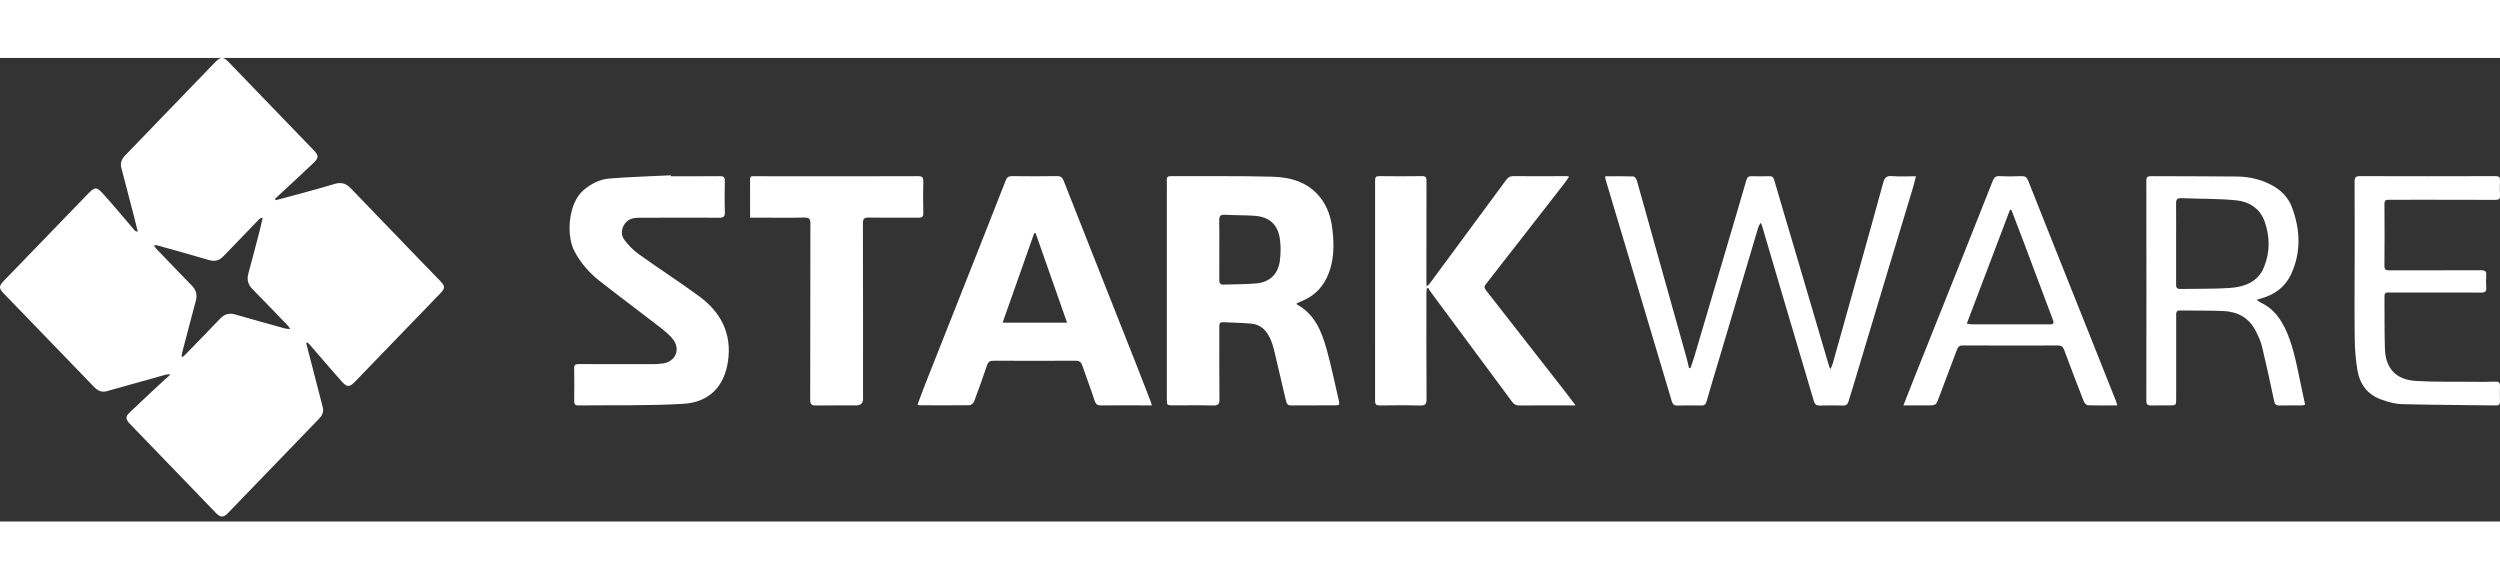
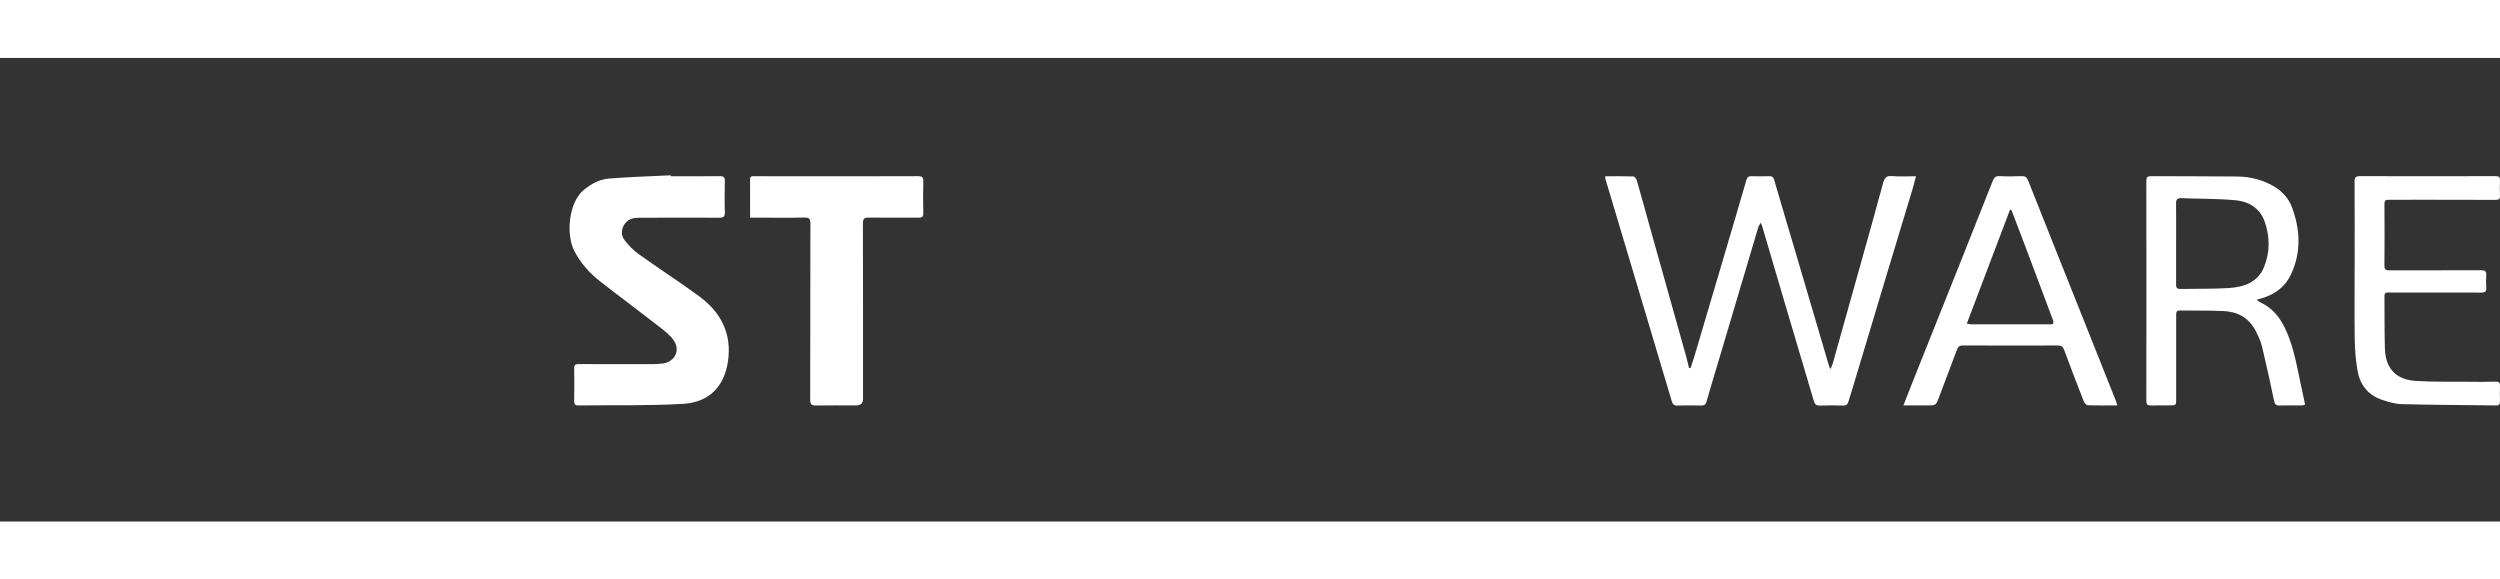
<svg xmlns="http://www.w3.org/2000/svg" width="151" height="35" viewBox="0 0 151 28" fill="none">
  <rect x="0" y="0" width="151" height="28" fill="#333333" stroke="none" />
  <g clip-path="url(#clip0_651_6399)">
-     <path d="M25.362 12.205C23.969 10.761 22.573 9.32 21.185 7.872C20.909 7.584 20.622 7.487 20.22 7.608C19.236 7.904 18.241 8.163 17.251 8.435C17.05 8.49 16.849 8.54 16.648 8.591C16.636 8.565 16.622 8.538 16.61 8.512C16.67 8.454 16.73 8.397 16.79 8.341C17.506 7.675 18.229 7.017 18.934 6.342C19.266 6.024 19.253 5.889 18.942 5.567C17.238 3.8 15.534 2.034 13.827 0.266C13.483 -0.09 13.333 -0.09 12.99 0.264C12.421 0.851 11.851 1.44 11.283 2.029C10.042 3.314 8.801 4.6 7.562 5.887C7.367 6.09 7.246 6.323 7.324 6.619C7.579 7.592 7.833 8.566 8.086 9.54C8.169 9.857 8.245 10.176 8.323 10.494C8.205 10.48 8.152 10.441 8.11 10.392C7.5 9.681 6.905 8.956 6.278 8.261C5.815 7.748 5.74 7.765 5.263 8.258C3.597 9.98 1.933 11.703 0.267 13.425C-0.09 13.794 -0.092 13.897 0.263 14.264C0.963 14.988 1.665 15.712 2.366 16.438C3.469 17.579 4.571 18.721 5.673 19.863C5.885 20.084 6.123 20.22 6.447 20.128C7.637 19.791 8.827 19.459 10.019 19.128C10.101 19.106 10.192 19.114 10.278 19.108C10.2 19.242 10.094 19.294 10.012 19.371C9.273 20.056 8.535 20.74 7.807 21.437C7.572 21.662 7.589 21.834 7.827 22.081C9.566 23.885 11.305 25.687 13.047 27.488C13.312 27.763 13.499 27.768 13.759 27.499C15.598 25.599 17.435 23.696 19.271 21.791C19.451 21.606 19.567 21.384 19.499 21.113C19.288 20.283 19.071 19.455 18.856 18.625C18.735 18.157 18.614 17.691 18.493 17.223L18.564 17.184C18.615 17.232 18.673 17.275 18.72 17.329C19.36 18.066 19.989 18.814 20.64 19.542C20.965 19.904 21.114 19.893 21.451 19.544C23.173 17.765 24.892 15.986 26.61 14.204C26.887 13.916 26.887 13.782 26.613 13.494C26.199 13.061 25.777 12.636 25.361 12.205H25.362ZM17.233 16.343C16.224 16.064 15.213 15.79 14.21 15.495C13.837 15.386 13.555 15.474 13.295 15.748C12.614 16.463 11.922 17.168 11.234 17.877C11.17 17.943 11.098 18 11.03 18.061C11.007 18.048 10.984 18.034 10.963 18.02C10.977 17.94 10.988 17.859 11.008 17.779C11.281 16.739 11.549 15.698 11.83 14.66C11.928 14.294 11.838 14.004 11.574 13.736C10.855 13.004 10.146 12.259 9.434 11.518C9.39 11.471 9.357 11.415 9.295 11.33C9.378 11.319 9.423 11.3 9.462 11.311C10.518 11.607 11.574 11.897 12.626 12.207C12.977 12.312 13.247 12.236 13.492 11.98C14.203 11.238 14.917 10.5 15.632 9.763C15.684 9.71 15.745 9.667 15.869 9.651C15.809 9.904 15.755 10.158 15.69 10.41C15.464 11.277 15.242 12.145 15.005 13.008C14.902 13.381 14.968 13.68 15.247 13.96C15.977 14.697 16.692 15.45 17.411 16.197C17.442 16.229 17.464 16.273 17.531 16.374C17.391 16.361 17.309 16.365 17.235 16.343H17.233Z" fill="white" />
-     <path d="M80.127 17.596C79.827 16.507 79.406 15.473 78.329 14.885C78.325 14.883 78.327 14.866 78.323 14.818C78.407 14.782 78.502 14.74 78.599 14.7C79.27 14.427 79.782 13.988 80.111 13.326C80.591 12.361 80.599 11.345 80.471 10.314C80.386 9.634 80.189 8.993 79.752 8.439C79.013 7.5 77.965 7.204 76.86 7.173C74.815 7.116 72.767 7.15 70.72 7.139C70.539 7.139 70.466 7.187 70.474 7.373C70.486 7.612 70.478 7.851 70.478 8.091C70.478 12.26 70.478 16.429 70.478 20.598C70.478 20.982 70.478 20.983 70.872 20.983C71.671 20.983 72.471 20.97 73.269 20.991C73.573 20.998 73.659 20.913 73.655 20.606C73.639 19.16 73.648 17.713 73.647 16.266C73.647 16.108 73.64 15.951 73.865 15.96C74.432 15.986 75.001 15.999 75.567 16.046C76.175 16.096 76.525 16.492 76.75 17.017C76.833 17.209 76.898 17.41 76.947 17.613C77.196 18.649 77.44 19.687 77.679 20.726C77.718 20.893 77.786 20.988 77.977 20.987C78.895 20.981 79.814 20.985 80.732 20.982C80.779 20.982 80.826 20.959 80.881 20.945C80.881 20.878 80.892 20.817 80.88 20.762C80.634 19.704 80.417 18.639 80.129 17.594L80.127 17.596ZM77.308 12.229C77.202 13.056 76.7 13.544 75.871 13.619C75.216 13.678 74.556 13.667 73.898 13.69C73.67 13.698 73.642 13.56 73.645 13.379C73.649 12.781 73.646 12.182 73.646 11.584C73.646 10.995 73.655 10.408 73.641 9.819C73.635 9.566 73.703 9.457 73.978 9.472C74.565 9.505 75.155 9.494 75.742 9.531C76.675 9.59 77.193 10.056 77.311 10.982C77.364 11.391 77.358 11.819 77.306 12.228L77.308 12.229Z" fill="white" />
-     <path d="M68.743 18.795C67.244 15.005 65.74 11.216 64.248 7.423C64.165 7.212 64.064 7.133 63.835 7.137C62.937 7.15 62.038 7.149 61.138 7.138C60.927 7.136 60.823 7.197 60.743 7.403C59.917 9.519 59.078 11.631 58.243 13.743C57.455 15.736 56.663 17.727 55.877 19.72C55.718 20.124 55.571 20.531 55.418 20.943C55.481 20.962 55.51 20.977 55.538 20.977C56.546 20.981 57.554 20.989 58.563 20.975C58.659 20.974 58.801 20.843 58.84 20.741C59.111 20.023 59.367 19.3 59.611 18.572C59.683 18.356 59.792 18.284 60.02 18.287C61.667 18.296 63.316 18.296 64.963 18.287C65.195 18.285 65.3 18.368 65.372 18.578C65.613 19.285 65.881 19.985 66.113 20.694C66.185 20.914 66.285 20.992 66.514 20.988C67.363 20.976 68.212 20.983 69.061 20.985C69.216 20.985 69.374 20.985 69.576 20.985C69.528 20.842 69.502 20.75 69.467 20.66C69.226 20.037 68.986 19.414 68.74 18.793L68.743 18.795ZM60.557 15.991C61.202 14.165 61.831 12.38 62.462 10.595C62.491 10.588 62.52 10.579 62.548 10.572C63.177 12.361 63.805 14.15 64.451 15.991H60.556H60.557Z" fill="white" />
-     <path d="M89.743 14.017C89.635 13.88 89.647 13.789 89.753 13.655C91.302 11.675 92.846 9.691 94.389 7.706C94.52 7.538 94.639 7.362 94.774 7.175C94.705 7.155 94.677 7.139 94.651 7.139C93.562 7.139 92.474 7.148 91.386 7.139C91.186 7.138 91.079 7.224 90.972 7.369C89.434 9.458 87.893 11.543 86.351 13.63C86.315 13.679 86.262 13.716 86.173 13.799C86.164 13.666 86.154 13.59 86.154 13.516C86.154 11.481 86.154 9.446 86.159 7.411C86.159 7.209 86.109 7.134 85.888 7.138C85.029 7.151 84.171 7.15 83.312 7.138C83.111 7.136 83.056 7.199 83.056 7.393C83.059 11.832 83.061 16.27 83.055 20.708C83.055 20.938 83.134 20.993 83.351 20.989C84.159 20.977 84.968 20.97 85.776 20.993C86.081 21.001 86.165 20.916 86.163 20.613C86.149 18.469 86.155 16.324 86.155 14.18C86.155 14.098 86.167 14.016 86.173 13.934C86.206 13.915 86.238 13.897 86.27 13.879C86.294 13.933 86.31 13.993 86.344 14.039C88.007 16.283 89.672 18.525 91.332 20.771C91.452 20.934 91.584 20.994 91.784 20.992C92.762 20.982 93.741 20.986 94.719 20.985C94.843 20.985 94.967 20.985 95.165 20.985C94.911 20.65 94.706 20.373 94.494 20.102C92.911 18.072 91.328 16.043 89.741 14.017H89.743Z" fill="white" />
    <path d="M115.725 7.145C115.211 7.145 114.741 7.176 114.277 7.136C113.921 7.103 113.82 7.258 113.738 7.56C113.296 9.194 112.836 10.824 112.38 12.456C111.822 14.451 111.264 16.447 110.702 18.441C110.672 18.546 110.623 18.645 110.568 18.784C110.519 18.708 110.497 18.686 110.49 18.661C109.8 16.32 109.111 13.979 108.421 11.638C108.001 10.215 107.574 8.793 107.16 7.367C107.108 7.185 107.024 7.134 106.845 7.142C106.496 7.155 106.146 7.151 105.797 7.142C105.62 7.137 105.532 7.196 105.481 7.377C105.072 8.793 104.652 10.206 104.235 11.62C103.603 13.76 102.971 15.901 102.337 18.04C102.267 18.275 102.182 18.506 102.103 18.739C102.073 18.733 102.044 18.728 102.014 18.722C101.957 18.485 101.905 18.245 101.839 18.01C101.163 15.592 100.483 13.176 99.805 10.759C99.491 9.637 99.183 8.512 98.862 7.392C98.835 7.299 98.729 7.161 98.656 7.157C98.099 7.138 97.543 7.146 96.955 7.146C96.964 7.245 96.96 7.285 96.971 7.321C97.507 9.116 98.044 10.91 98.58 12.705C99.124 14.529 99.668 16.353 100.212 18.175C100.465 19.025 100.723 19.873 100.972 20.724C101.027 20.912 101.108 21.004 101.326 20.995C101.804 20.977 102.284 20.985 102.764 20.993C102.945 20.997 103.024 20.93 103.074 20.752C103.311 19.919 103.566 19.09 103.813 18.259C104.61 15.576 105.406 12.892 106.206 10.21C106.229 10.136 106.28 10.07 106.343 9.957C106.388 10.049 106.411 10.08 106.421 10.115C106.843 11.548 107.262 12.982 107.687 14.415C108.309 16.517 108.936 18.616 109.555 20.72C109.612 20.914 109.704 20.999 109.912 20.994C110.381 20.982 110.851 20.982 111.32 20.994C111.505 20.999 111.596 20.928 111.645 20.762C111.732 20.465 111.83 20.172 111.918 19.875C112.58 17.672 113.24 15.468 113.903 13.264C114.437 11.489 114.976 9.717 115.511 7.943C115.586 7.691 115.649 7.435 115.726 7.146L115.725 7.145Z" fill="white" />
    <path d="M42.232 14.397C41.033 13.518 39.781 12.712 38.572 11.845C38.24 11.607 37.94 11.296 37.698 10.968C37.461 10.645 37.551 10.199 37.816 9.921C38.052 9.674 38.36 9.651 38.674 9.651C40.262 9.649 41.85 9.643 43.438 9.65C43.69 9.65 43.792 9.592 43.782 9.317C43.761 8.688 43.768 8.06 43.779 7.432C43.782 7.209 43.71 7.138 43.486 7.14C42.497 7.151 41.509 7.145 40.52 7.145C40.52 7.126 40.517 7.107 40.517 7.088C39.273 7.149 38.026 7.184 36.785 7.284C36.204 7.332 35.689 7.607 35.232 7.997C34.347 8.752 34.169 10.679 34.7 11.682C35.077 12.393 35.594 12.983 36.22 13.473C37.407 14.402 38.615 15.301 39.806 16.224C40.112 16.462 40.43 16.706 40.66 17.011C41.127 17.628 40.777 18.369 40.009 18.458C39.811 18.481 39.611 18.493 39.412 18.494C37.924 18.497 36.436 18.497 34.947 18.491C34.759 18.491 34.679 18.534 34.681 18.74C34.692 19.398 34.691 20.057 34.681 20.715C34.679 20.903 34.73 20.991 34.931 20.988C37.047 20.962 39.168 21.017 41.279 20.89C42.837 20.796 43.752 19.837 43.972 18.31C44.211 16.648 43.542 15.359 42.231 14.397H42.232Z" fill="white" />
    <path d="M55.767 9.359C55.752 8.721 55.752 8.082 55.767 7.444C55.771 7.204 55.69 7.14 55.455 7.14C53.298 7.149 51.139 7.146 48.982 7.146C47.843 7.146 46.705 7.146 45.566 7.144C45.433 7.144 45.303 7.119 45.304 7.325C45.309 8.082 45.306 8.838 45.306 9.646C45.461 9.646 45.569 9.646 45.677 9.646C46.645 9.646 47.614 9.661 48.583 9.64C48.884 9.634 48.949 9.732 48.948 10.012C48.939 13.554 48.945 17.096 48.936 20.638C48.936 20.92 49.02 20.997 49.292 20.992C50.101 20.977 50.909 20.987 51.719 20.987C51.99 20.987 52.127 20.852 52.127 20.582C52.127 17.049 52.131 13.518 52.12 9.986C52.12 9.692 52.215 9.639 52.479 9.643C53.478 9.655 54.477 9.643 55.475 9.649C55.691 9.65 55.775 9.589 55.769 9.359H55.767Z" fill="white" />
    <path d="M137.953 16.208C137.637 15.584 137.203 15.084 136.56 14.782C136.485 14.747 136.42 14.692 136.295 14.609C136.444 14.565 136.525 14.541 136.607 14.517C137.412 14.28 138.037 13.822 138.392 13.043C139.002 11.703 138.934 10.348 138.428 9.004C138.231 8.483 137.856 8.064 137.373 7.774C136.682 7.36 135.916 7.169 135.116 7.161C133.39 7.143 131.662 7.151 129.935 7.14C129.723 7.139 129.639 7.184 129.639 7.42C129.646 11.848 129.645 16.275 129.639 20.703C129.639 20.934 129.72 20.998 129.935 20.991C130.294 20.979 130.653 20.988 131.013 20.987C131.442 20.987 131.441 20.987 131.441 20.567C131.441 18.892 131.441 17.217 131.441 15.542C131.441 15.379 131.441 15.25 131.67 15.254C132.548 15.27 133.428 15.246 134.304 15.287C135.156 15.326 135.842 15.697 136.241 16.483C136.393 16.784 136.545 17.096 136.623 17.421C136.887 18.515 137.125 19.615 137.357 20.716C137.398 20.908 137.466 20.994 137.667 20.991C138.126 20.982 138.585 20.989 139.044 20.986C139.098 20.986 139.152 20.959 139.229 20.94C139.117 20.419 139.008 19.914 138.903 19.409C138.674 18.318 138.471 17.22 137.958 16.21L137.953 16.208ZM134.641 13.896C133.657 13.959 132.667 13.933 131.678 13.953C131.434 13.958 131.437 13.806 131.437 13.637C131.439 12.819 131.437 12.001 131.437 11.184C131.437 10.386 131.445 9.588 131.434 8.79C131.43 8.542 131.512 8.459 131.762 8.469C132.848 8.513 133.939 8.494 135.019 8.594C135.833 8.669 136.509 9.076 136.795 9.907C137.107 10.812 137.111 11.738 136.749 12.627C136.373 13.555 135.538 13.837 134.64 13.896H134.641Z" fill="white" />
    <path d="M125.708 15.462C124.638 12.777 123.563 10.094 122.5 7.407C122.419 7.203 122.316 7.132 122.104 7.139C121.665 7.154 121.224 7.163 120.786 7.137C120.534 7.121 120.439 7.228 120.356 7.439C119.769 8.932 119.175 10.422 118.58 11.913C117.579 14.421 116.576 16.929 115.575 19.438C115.377 19.934 115.183 20.433 114.966 20.987C115.49 20.987 115.956 20.987 116.422 20.987C116.927 20.987 116.93 20.987 117.114 20.503C117.471 19.561 117.823 18.619 118.178 17.678C118.243 17.506 118.303 17.363 118.546 17.365C120.464 17.374 122.382 17.372 124.299 17.367C124.5 17.367 124.6 17.435 124.672 17.628C125.056 18.666 125.452 19.699 125.855 20.729C125.894 20.831 126.013 20.971 126.098 20.975C126.675 20.997 127.252 20.986 127.887 20.986C127.846 20.856 127.827 20.782 127.799 20.71C127.103 18.961 126.406 17.21 125.708 15.461V15.462ZM123.817 16.091C122.231 16.088 120.644 16.09 119.057 16.088C118.99 16.088 118.923 16.066 118.796 16.044C119.671 13.736 120.537 11.452 121.404 9.169L121.489 9.182C121.74 9.838 121.994 10.493 122.241 11.15C122.822 12.697 123.399 14.246 123.985 15.791C124.058 15.985 124.075 16.093 123.817 16.093V16.091Z" fill="white" />
    <path d="M150.713 19.553C150.175 19.569 149.635 19.565 149.096 19.559C148.028 19.548 146.957 19.576 145.893 19.506C144.711 19.428 144.087 18.748 144.049 17.566C144.015 16.51 144.033 15.452 144.021 14.395C144.019 14.227 144.074 14.16 144.246 14.166C144.486 14.175 144.725 14.169 144.965 14.169C146.603 14.169 148.241 14.164 149.878 14.172C150.098 14.172 150.185 14.109 150.17 13.883C150.153 13.634 150.152 13.383 150.17 13.136C150.189 12.88 150.087 12.82 149.843 12.822C148.006 12.831 146.168 12.825 144.331 12.827C144.137 12.827 144.017 12.816 144.019 12.559C144.032 11.312 144.03 10.065 144.02 8.819C144.019 8.612 144.09 8.565 144.279 8.566C144.868 8.573 145.458 8.564 146.047 8.564C147.604 8.564 149.162 8.564 150.721 8.572C150.921 8.572 151.013 8.529 151 8.308C150.983 8.01 150.988 7.71 151 7.411C151.007 7.21 150.95 7.137 150.729 7.138C148.002 7.146 145.277 7.148 142.55 7.138C142.282 7.138 142.215 7.217 142.216 7.477C142.227 9.193 142.222 10.909 142.222 12.624H142.219C142.219 14.1 142.204 15.577 142.227 17.052C142.236 17.656 142.291 18.266 142.39 18.862C142.53 19.706 143 20.337 143.824 20.63C144.223 20.771 144.651 20.899 145.071 20.91C146.966 20.959 148.863 20.962 150.76 20.989C150.956 20.992 151 20.907 150.998 20.739C150.993 20.429 150.988 20.12 150.999 19.811C151.007 19.595 150.918 19.544 150.713 19.552V19.553Z" fill="white" />
  </g>
  <defs>
    <clipPath id="clip0_651_6399">
      <rect width="151" height="27.698" fill="white" />
    </clipPath>
  </defs>
</svg>